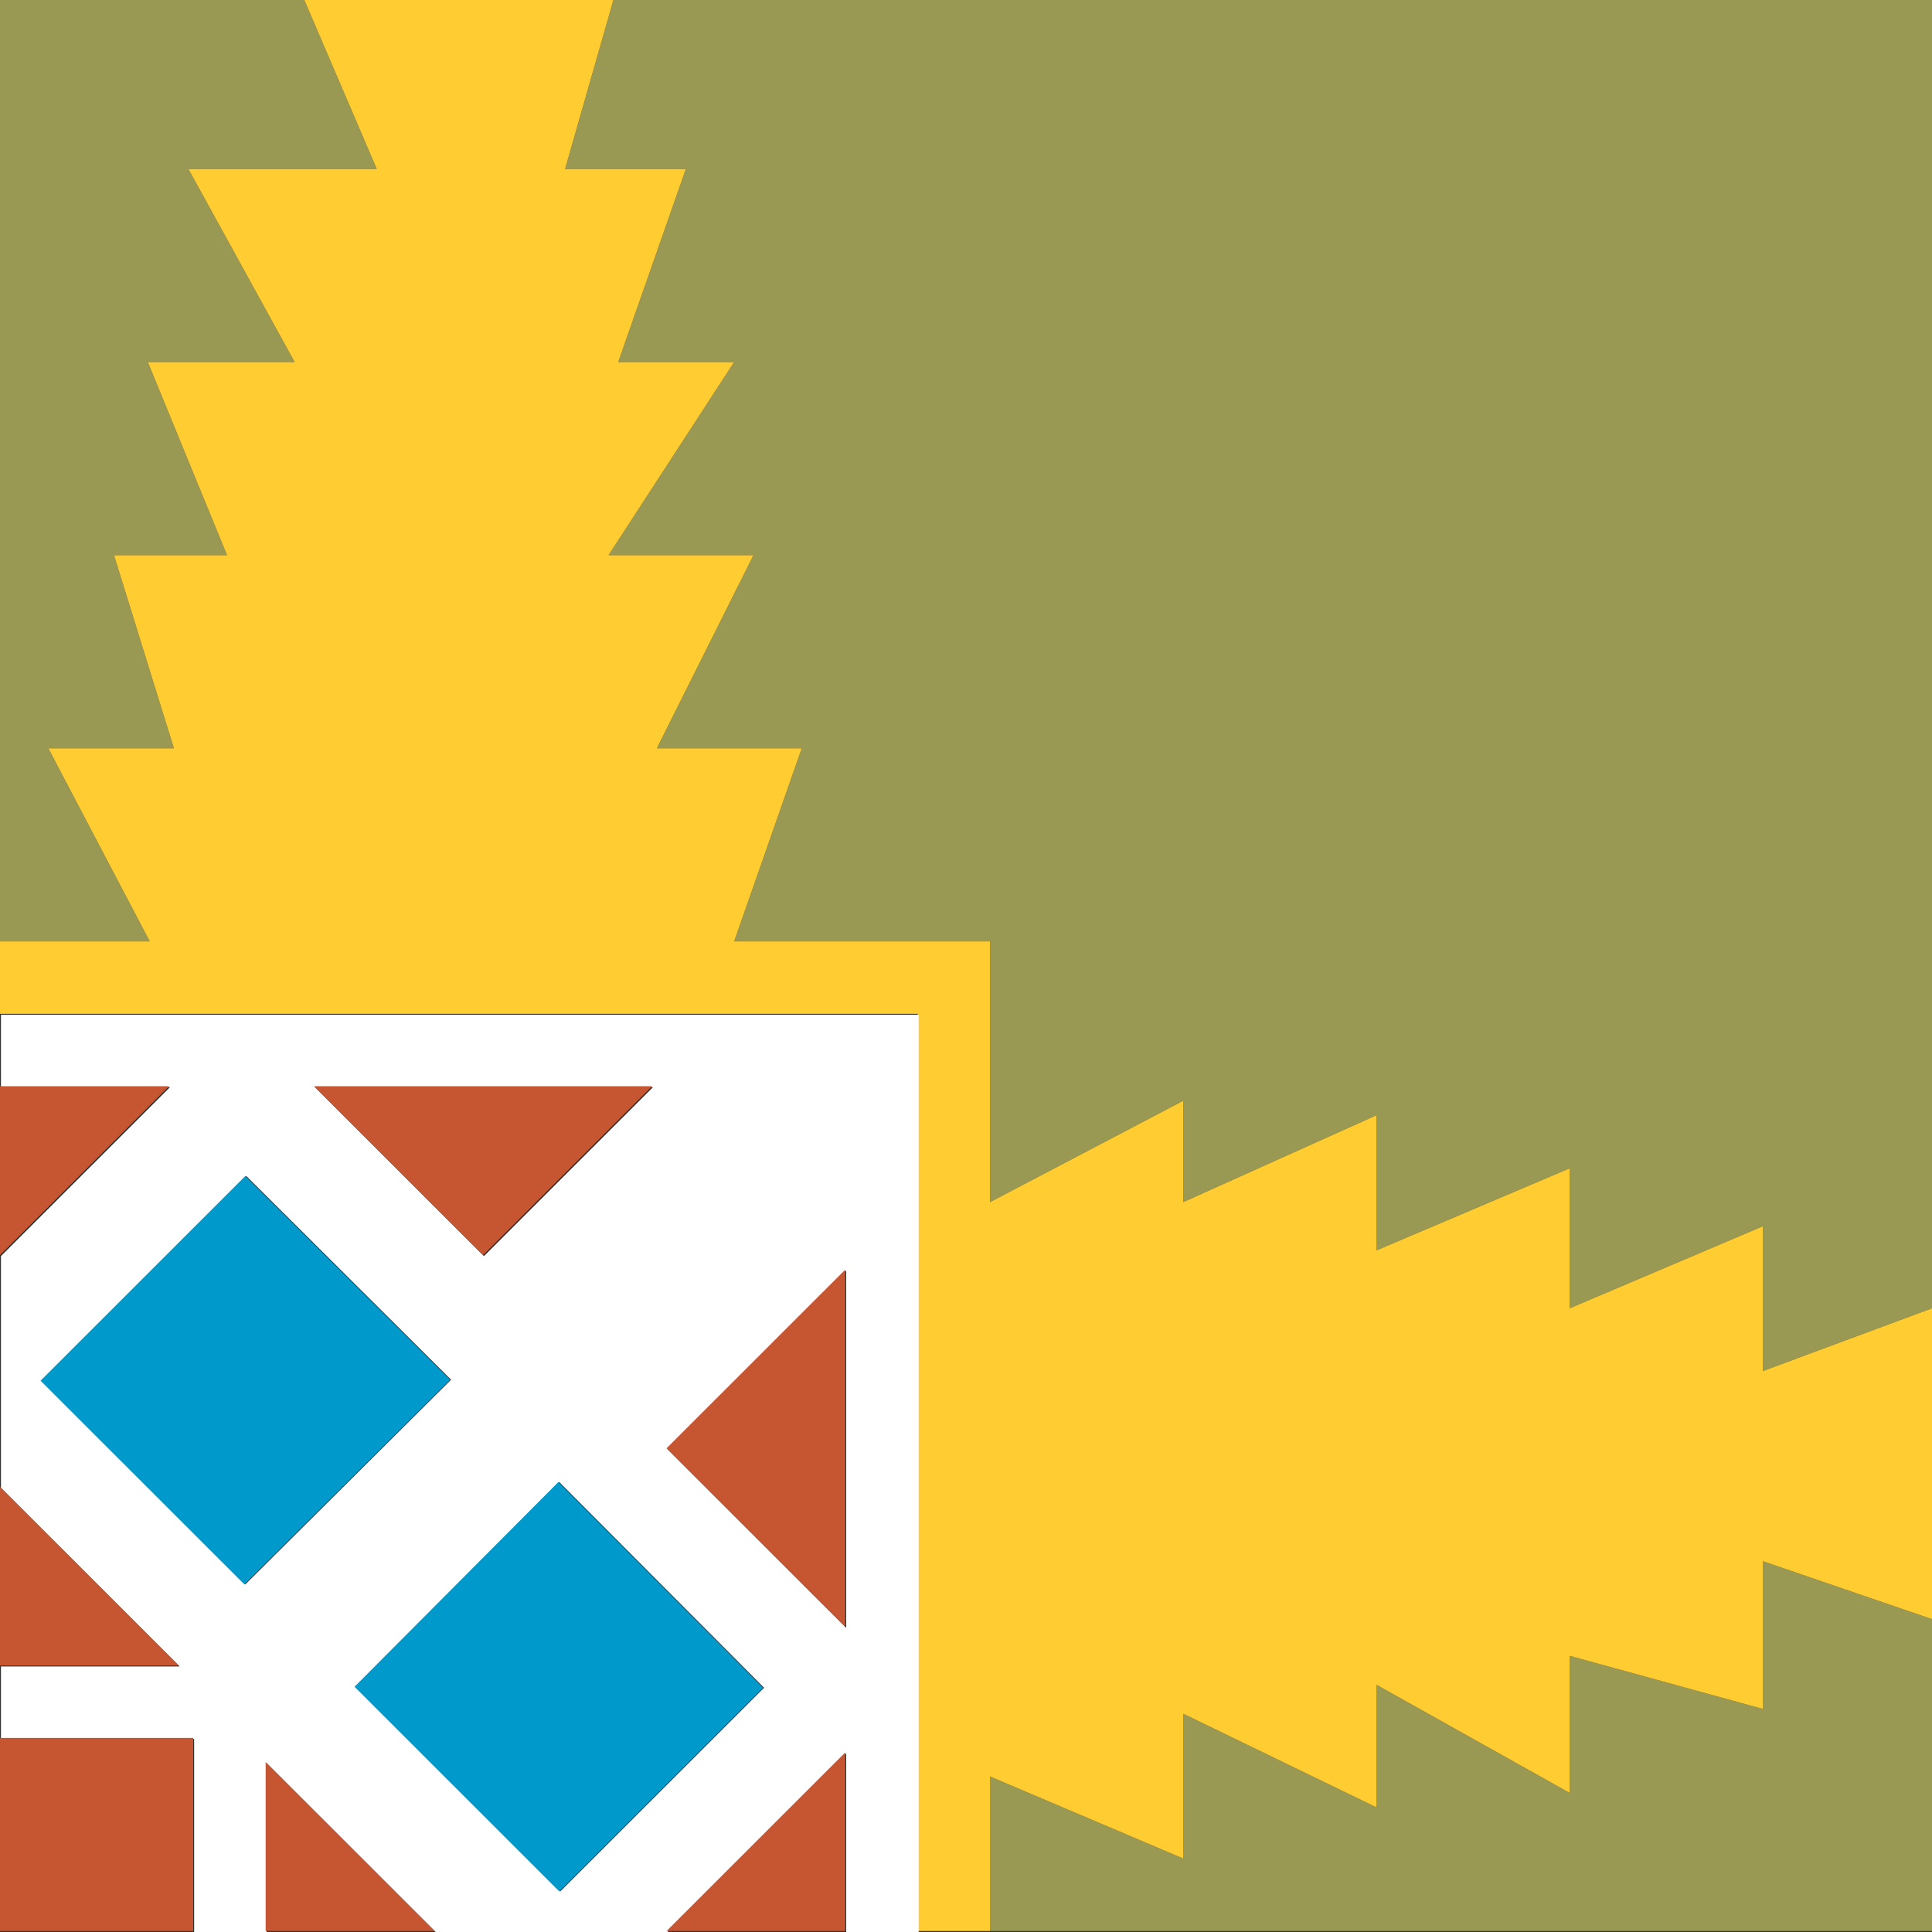
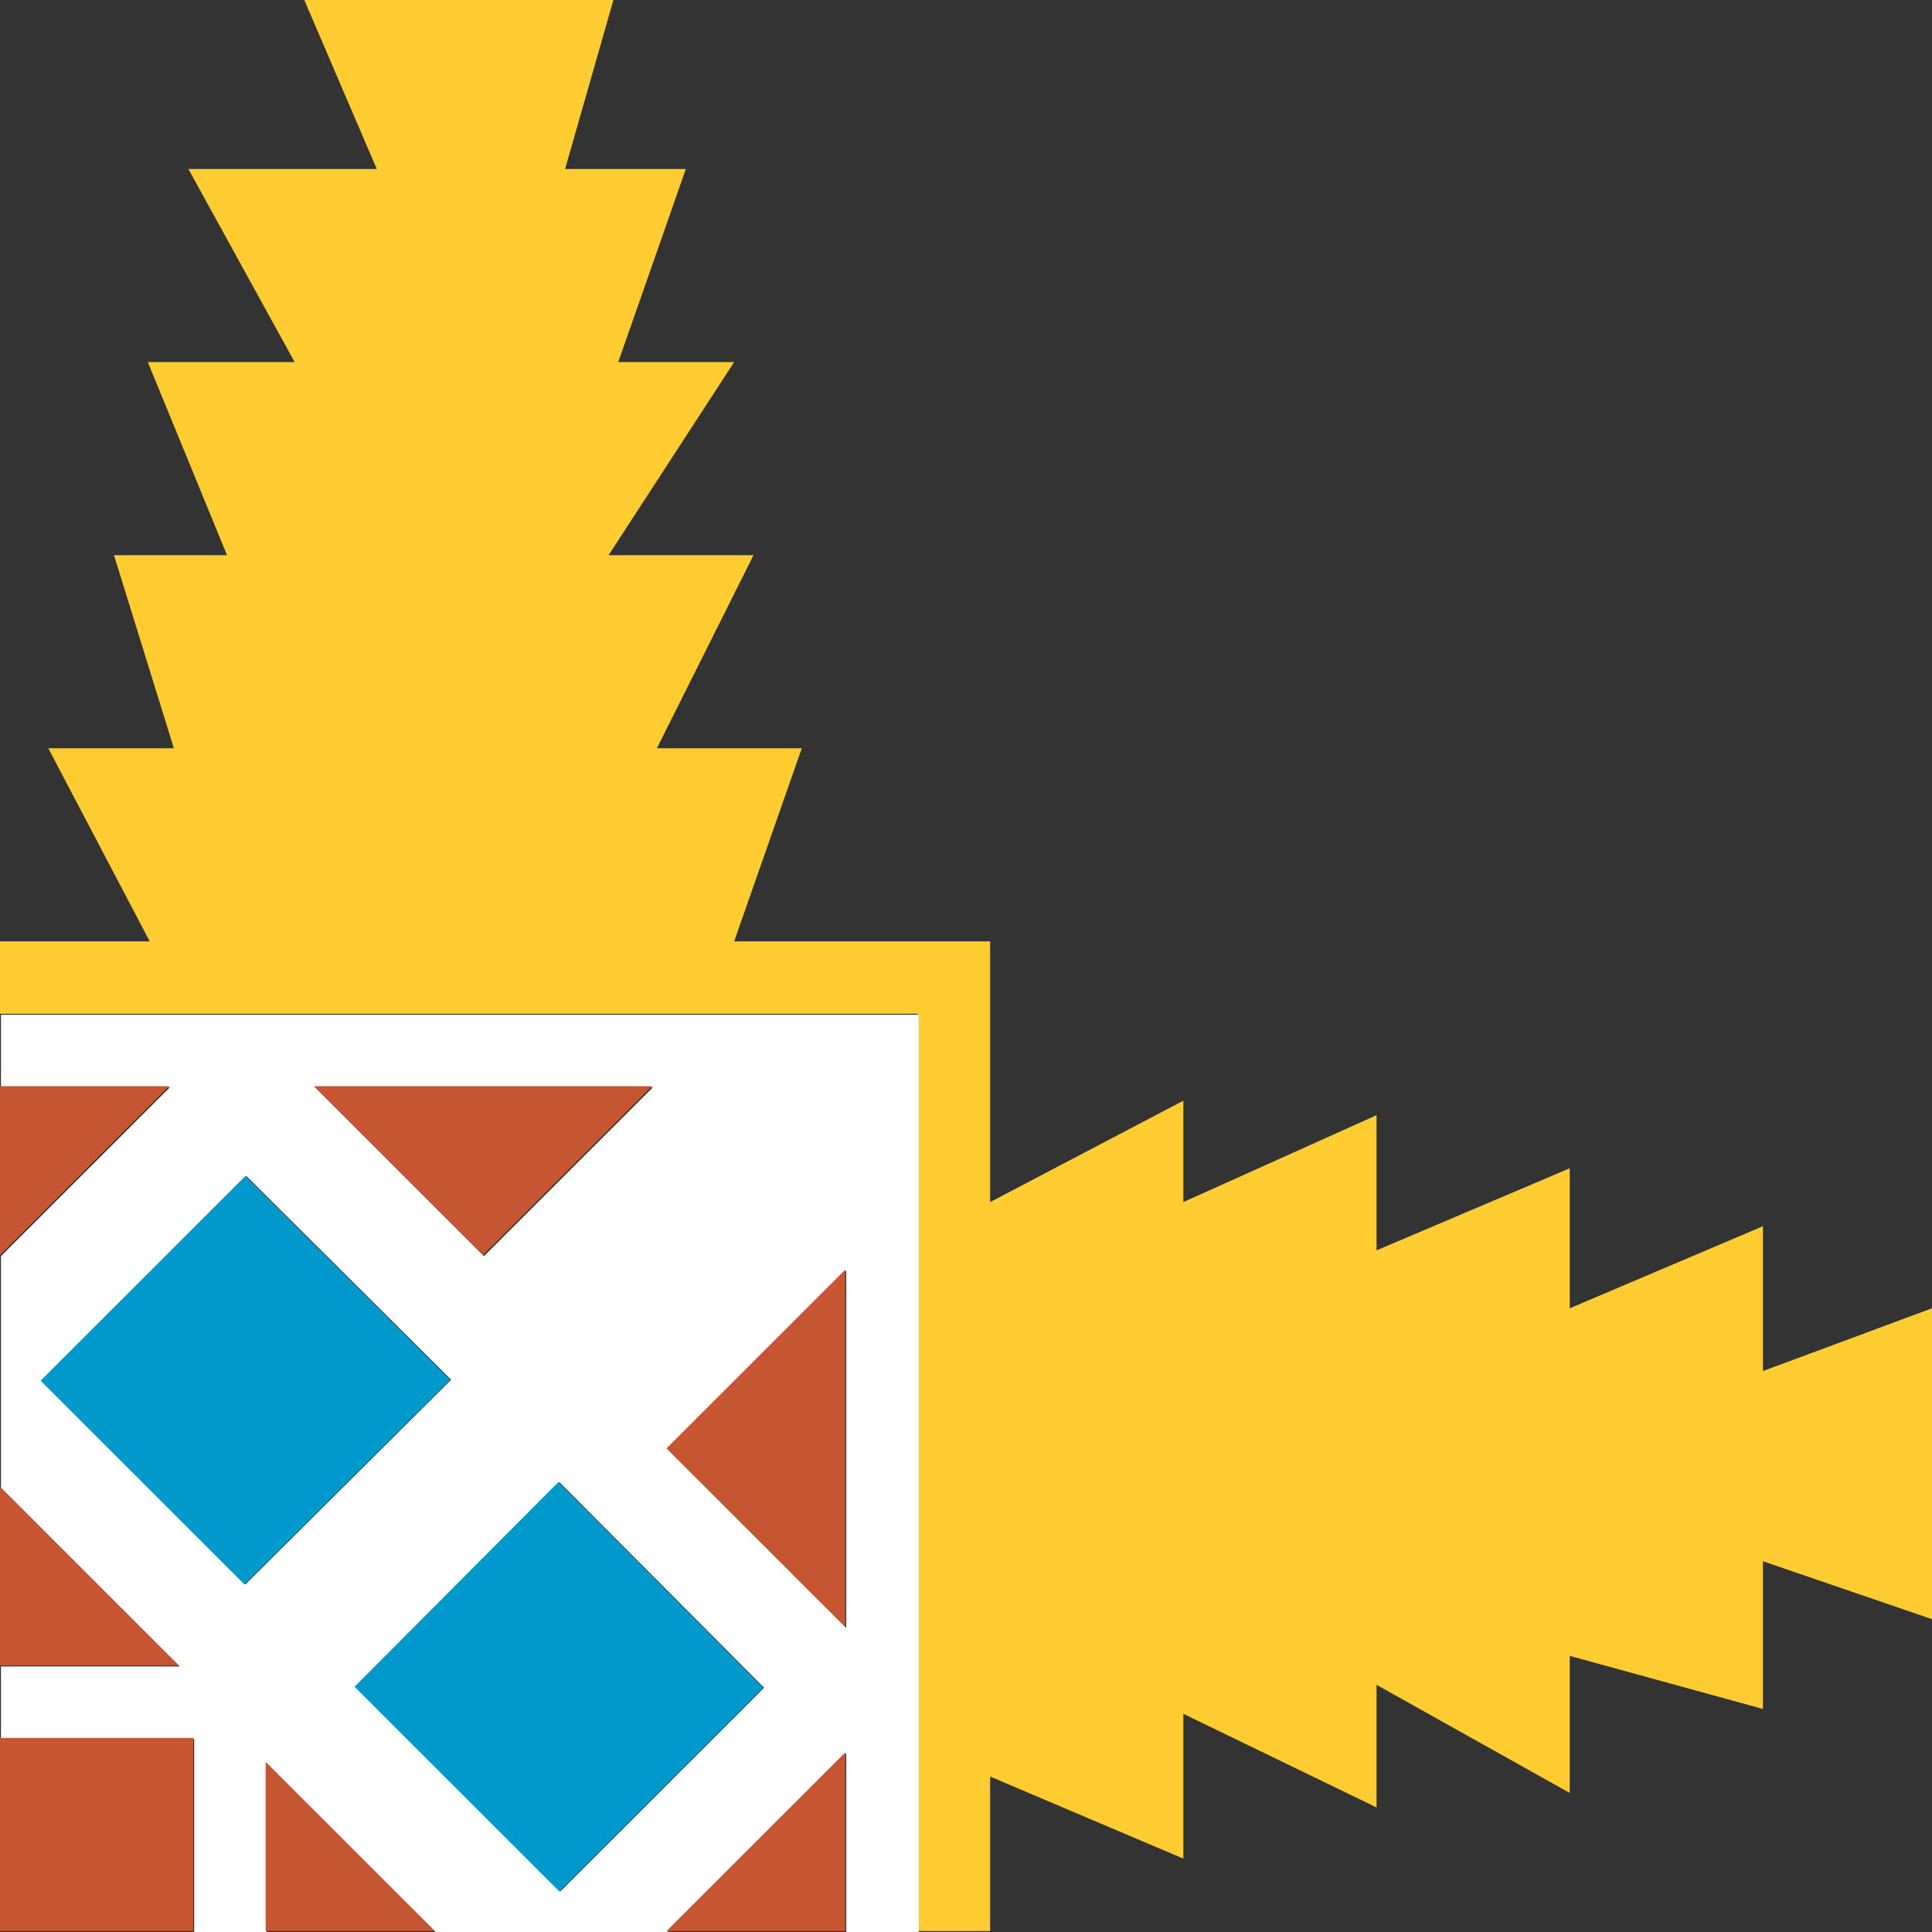
<svg xmlns="http://www.w3.org/2000/svg" version="1.1" id="Capa_1" x="0px" y="0px" width="404px" height="404px" viewBox="0 0 404 404" enable-background="new 0 0 404 404" xml:space="preserve">
  <rect x="0" y="0" width="404" height="404" fill="#333333" stroke="none" />
  <g id="areacolor">
-     <path fill-rule="evenodd" clip-rule="evenodd" fill="#999953" d="M368.65,357.362V326.47L404,338.584v65.215H207.05v-32.304   l40.4,17.161v-30.285l40.399,19.583v-25.64l40.4,22.611v-28.668L368.65,357.362z M328.25,273.574v-29.276l-40.4,17.162v-28.266   l-40.399,18.171v-21.2l-40.4,21.2v-54.514h-53.53l14.14-40.38h-30.3l20.2-40.38h-30.3l26.26-40.38h-24.24l14.14-40.38h-25.25   L128.27,0H404v273.574l-35.35,13.123v-30.285L328.25,273.574z M30.908,75.712l16.563,40.38H23.837l12.522,40.38H10.1l21.21,40.38H0   V0h63.63l15.15,35.332H39.39l22.22,40.38H30.908z" />
    <polygon fill-rule="evenodd" clip-rule="evenodd" fill="#FFCC31" points="404,338.584 368.65,326.47 368.65,357.362    328.25,346.258 328.25,374.926 287.85,352.314 287.85,377.954 247.45,358.371 247.45,388.656 207.05,371.495 207.05,403.799    191.9,403.799 191.9,211.994 0,211.994 0,196.852 31.31,196.852 10.1,156.472 36.36,156.472 23.837,116.092 47.47,116.092    30.908,75.712 61.61,75.712 39.39,35.332 78.78,35.332 63.63,0 128.27,0 118.17,35.332 143.42,35.332 129.28,75.712 153.52,75.712    127.26,116.092 157.56,116.092 137.36,156.472 167.66,156.472 153.52,196.852 207.05,196.852 207.05,251.365 247.45,230.165    247.45,251.365 287.85,233.194 287.85,261.46 328.25,244.298 328.25,273.574 368.65,256.412 368.65,286.697 404,273.574  " />
    <path fill-rule="evenodd" clip-rule="evenodd" fill="#FFFFFF" d="M176.951,404v-37.352L139.581,404h-48.48l-35.35-35.332V404   h-15.15v-40.38h-40.4v-15.143h37.37l-37.37-37.352V262.67l35.35-35.332H0.201v-15.143h191.9V404H176.951z M159.781,352.922   l-42.826-43.006l-42.618,42.801l42.823,42.801L159.781,352.922z M136.551,227.338h-70.7l35.35,35.332L136.551,227.338z    M94.333,288.511L51.51,245.915L8.688,288.716l42.617,42.601L94.333,288.511z M176.951,265.699l-37.37,37.351l37.37,37.352V265.699   z" />
    <path fill-rule="evenodd" clip-rule="evenodd" fill="#C65531" d="M176.75,403.799h-37.37l37.37-37.352V403.799z M55.55,368.467   l35.35,35.332H55.55V368.467z M0,348.276v-37.352l37.37,37.352H0z M40.4,363.419v40.38H0v-40.38H40.4z M136.35,227.137L101,262.47   l-35.35-35.333H136.35z M176.75,265.498V340.2l-37.37-37.351L176.75,265.498z M0,262.47v-35.333h35.35L0,262.47z" />
    <path fill-rule="evenodd" clip-rule="evenodd" fill="#0099CC" d="M116.955,395.521l-42.823-42.801l42.625-42.805l42.822,43.006   L116.955,395.521z M51.305,245.915l42.827,42.6L51.107,331.32L8.482,288.716L51.305,245.915z" />
  </g>
</svg>